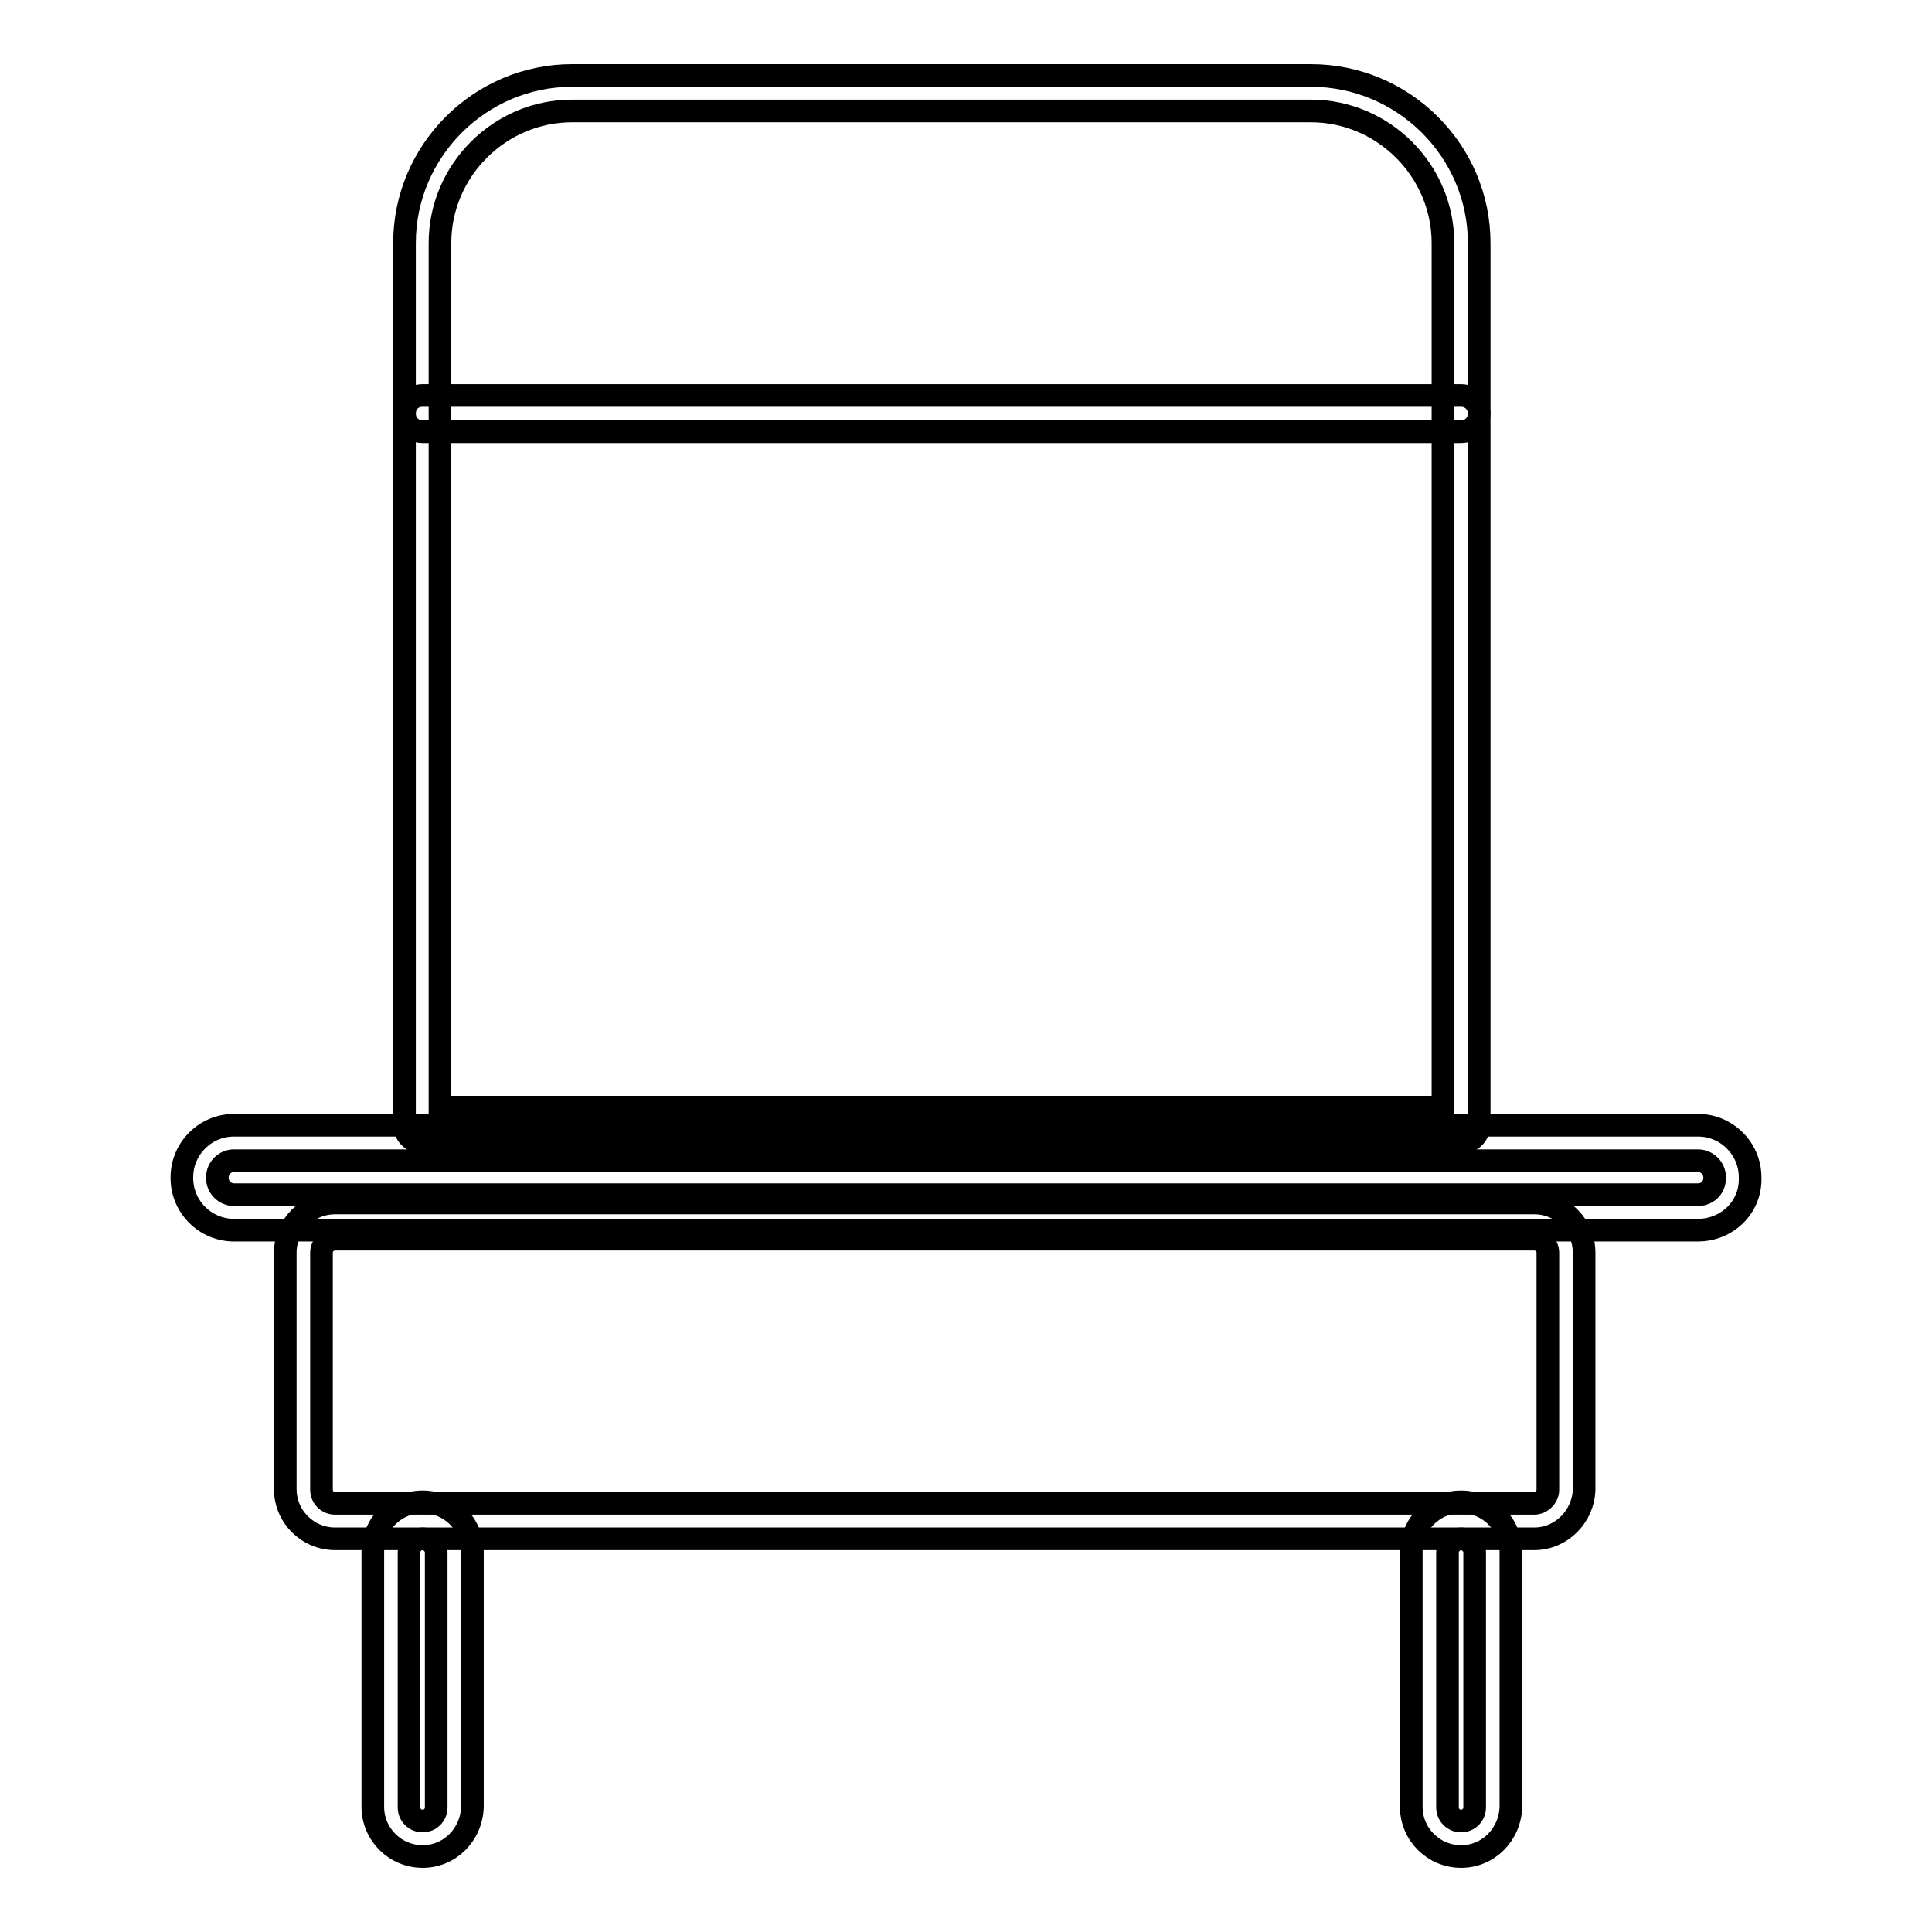
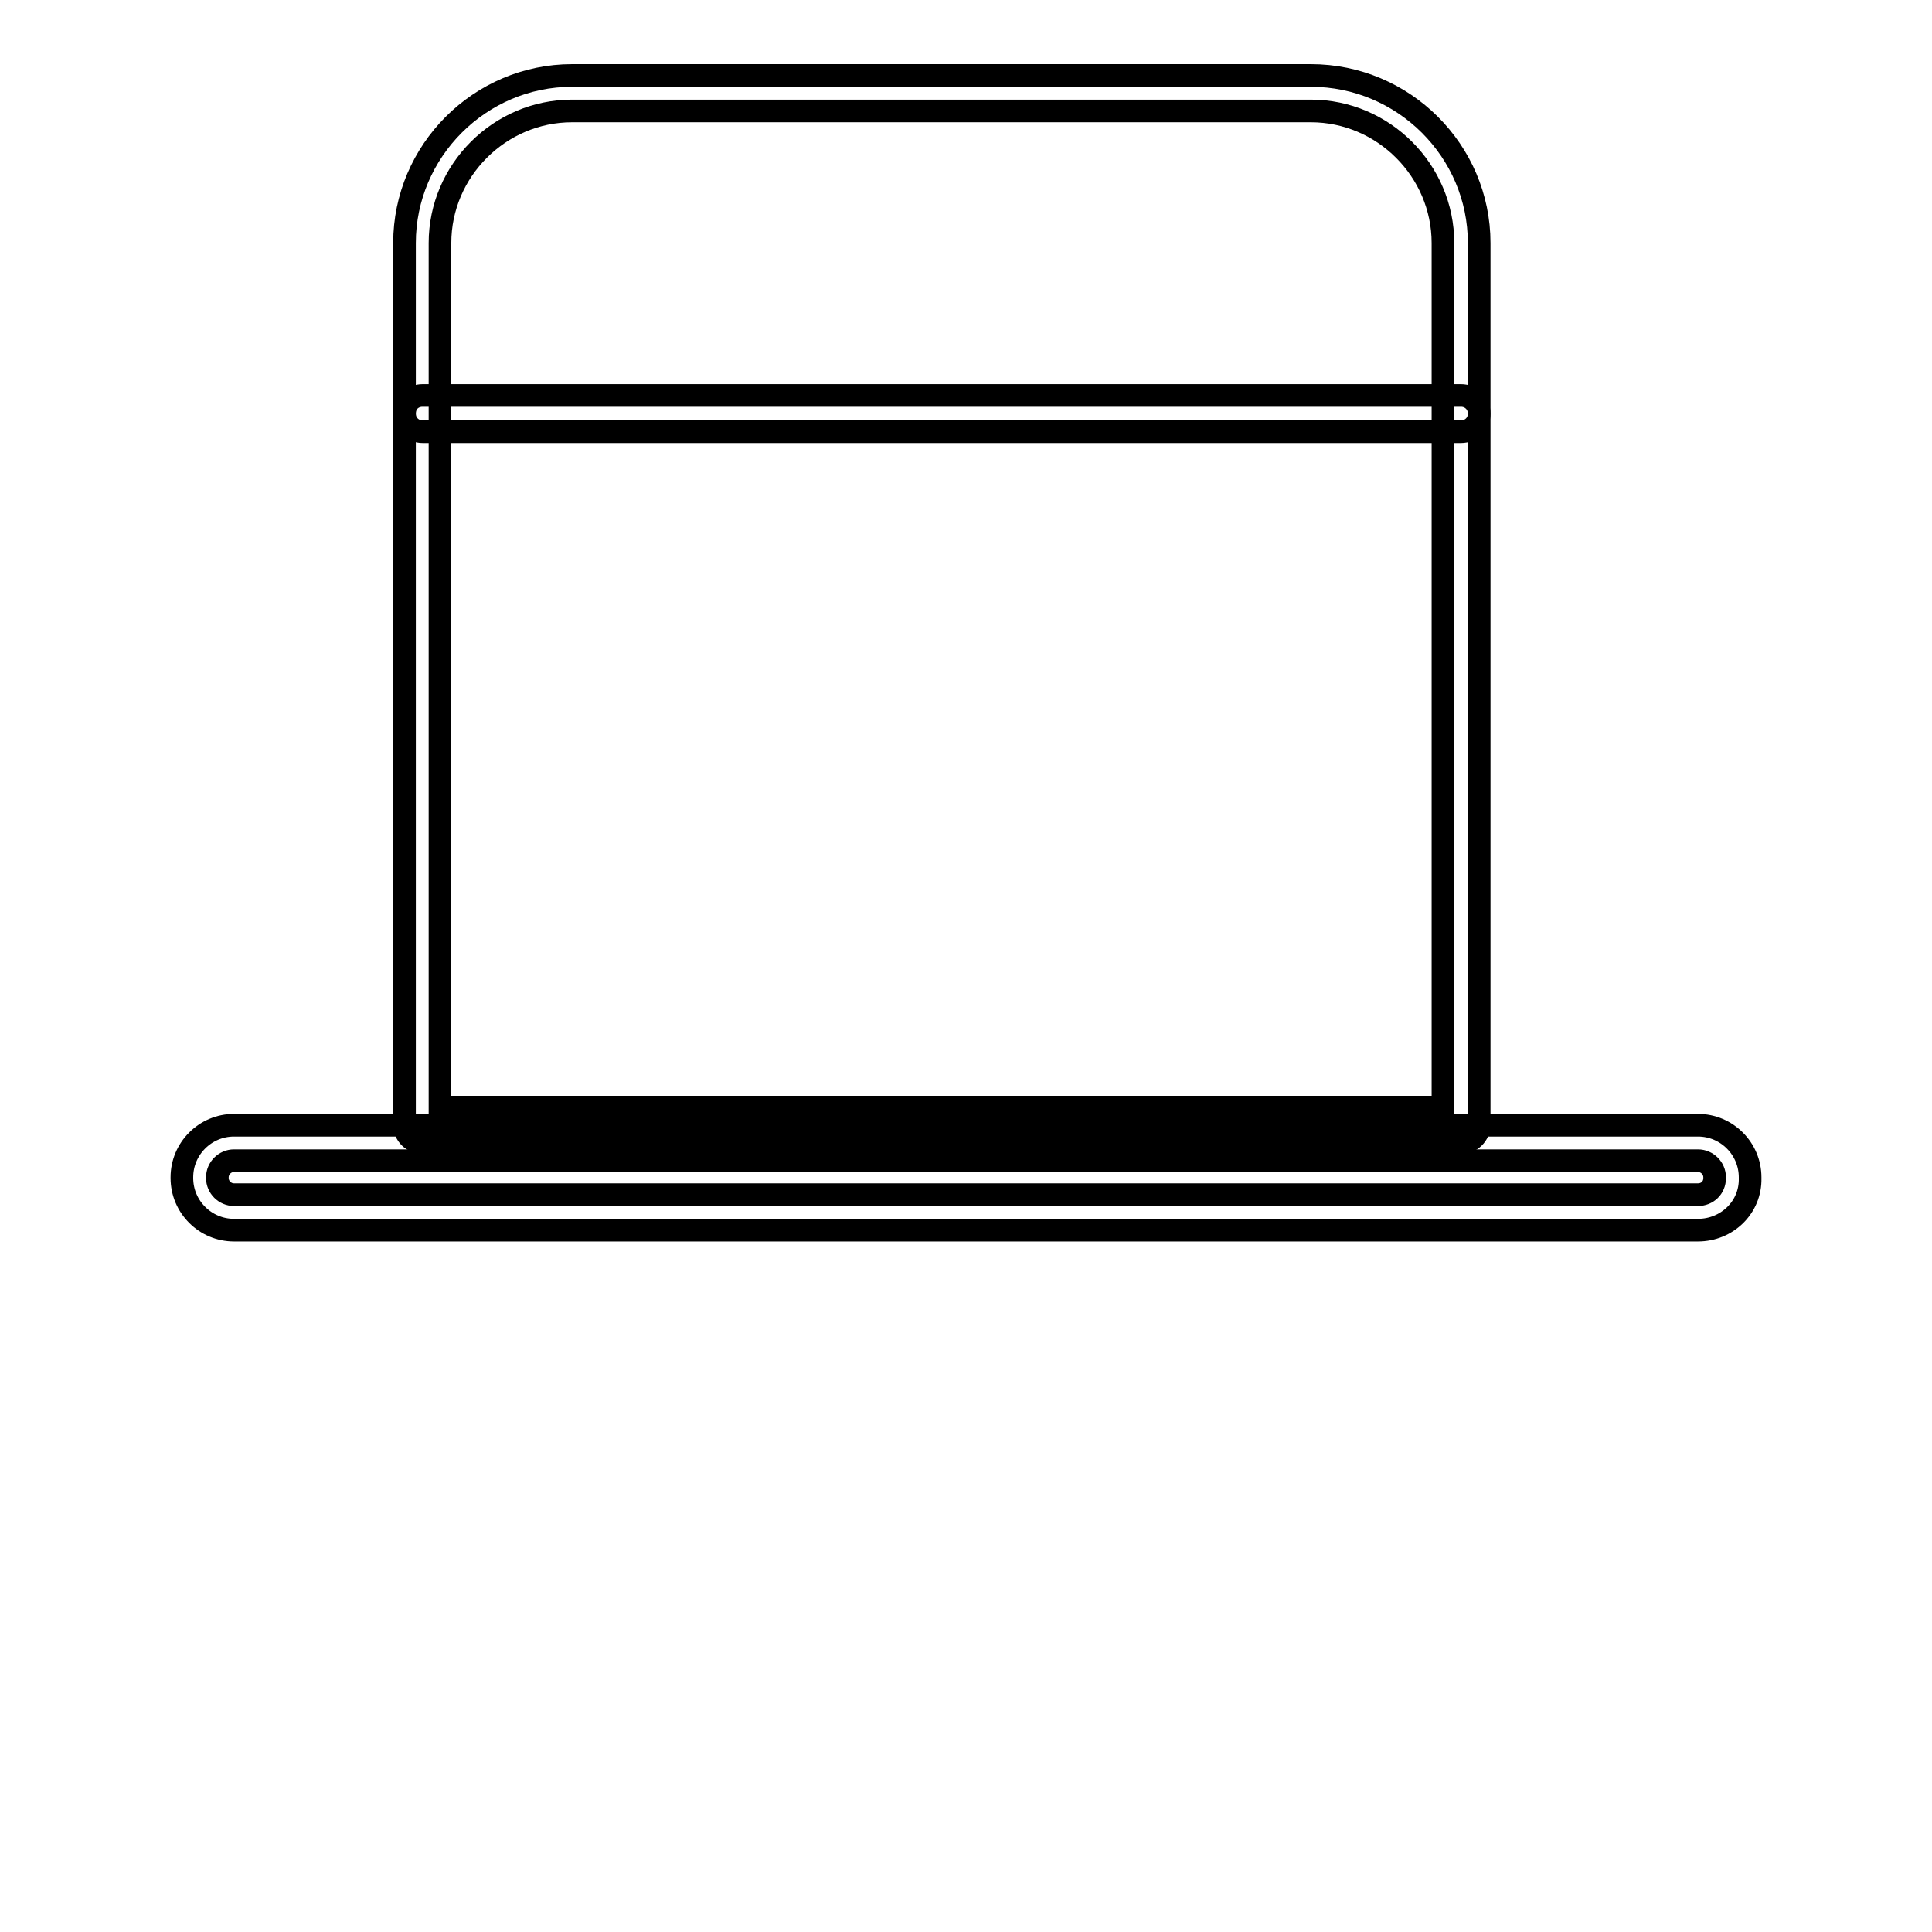
<svg xmlns="http://www.w3.org/2000/svg" version="1.1" x="0px" y="0px" viewBox="0 0 256 256" enable-background="new 0 0 256 256" xml:space="preserve">
  <g>
    <path stroke-width="3" fill-opacity="0" stroke="#000000" d="M193.6,151.4H56c-1.3,0-2.4-1-2.4-2.4V32.2C53.6,20,63.6,10,75.8,10h97.9C186,10,196,20,196,32.2v116.8 C196,150.4,194.9,151.4,193.6,151.4L193.6,151.4z M58.3,146.7h132.9V32.2c0-9.6-7.9-17.5-17.5-17.5H75.8c-9.6,0-17.5,7.9-17.5,17.5 V146.7z" />
    <path stroke-width="3" fill-opacity="0" stroke="#000000" d="M193.6,57.2H56c-1.3,0-2.4-1-2.4-2.4s1-2.4,2.4-2.4h137.6c1.3,0,2.4,1,2.4,2.4S194.9,57.2,193.6,57.2z  M225,163H31c-3.8,0-6.9-3.1-6.9-6.9V156c0-3.8,3.1-6.9,6.9-6.9H225c3.8,0,6.9,3.1,6.9,6.9v0.1C232,160,228.8,163,225,163L225,163z  M31,153.8c-1.2,0-2.2,1-2.2,2.2v0.1c0,1.2,1,2.2,2.2,2.2H225c1.2,0,2.2-0.9,2.2-2.2V156c0-1.2-1-2.2-2.2-2.2H31L31,153.8z" />
-     <path stroke-width="3" fill-opacity="0" stroke="#000000" d="M203.3,203.9H44.4c-3.6,0-6.6-2.9-6.6-6.6V166c0-3.6,2.9-6.6,6.6-6.6h158.9c3.6,0,6.6,2.9,6.6,6.6v31.4 C209.8,200.9,206.9,203.9,203.3,203.9z M44.4,164.2c-1,0-1.8,0.8-1.8,1.8v31.4c0,1,0.8,1.8,1.8,1.8h158.9c0.9,0,1.8-0.8,1.8-1.8 V166c0-1-0.8-1.8-1.8-1.8H44.4z" />
-     <path stroke-width="3" fill-opacity="0" stroke="#000000" d="M56,246c-3.6,0-6.6-2.9-6.6-6.6v-33.8c0-3.6,2.9-6.6,6.6-6.6c3.6,0,6.6,2.9,6.6,6.6v33.8 C62.5,243.1,59.6,246,56,246z M56,203.9c-1,0-1.8,0.8-1.8,1.8v33.8c0,1,0.8,1.8,1.8,1.8c1,0,1.8-0.8,1.8-1.8v-33.8 C57.8,204.7,56.9,203.9,56,203.9L56,203.9z M193.6,246c-3.6,0-6.6-2.9-6.6-6.6v-33.8c0-3.6,2.9-6.6,6.6-6.6c3.6,0,6.6,2.9,6.6,6.6 v33.8C200.1,243.1,197.2,246,193.6,246z M193.6,203.9c-0.9,0-1.8,0.8-1.8,1.8v33.8c0,1,0.8,1.8,1.8,1.8c1,0,1.8-0.8,1.8-1.8v-33.8 C195.4,204.7,194.5,203.9,193.6,203.9L193.6,203.9z" />
  </g>
</svg>